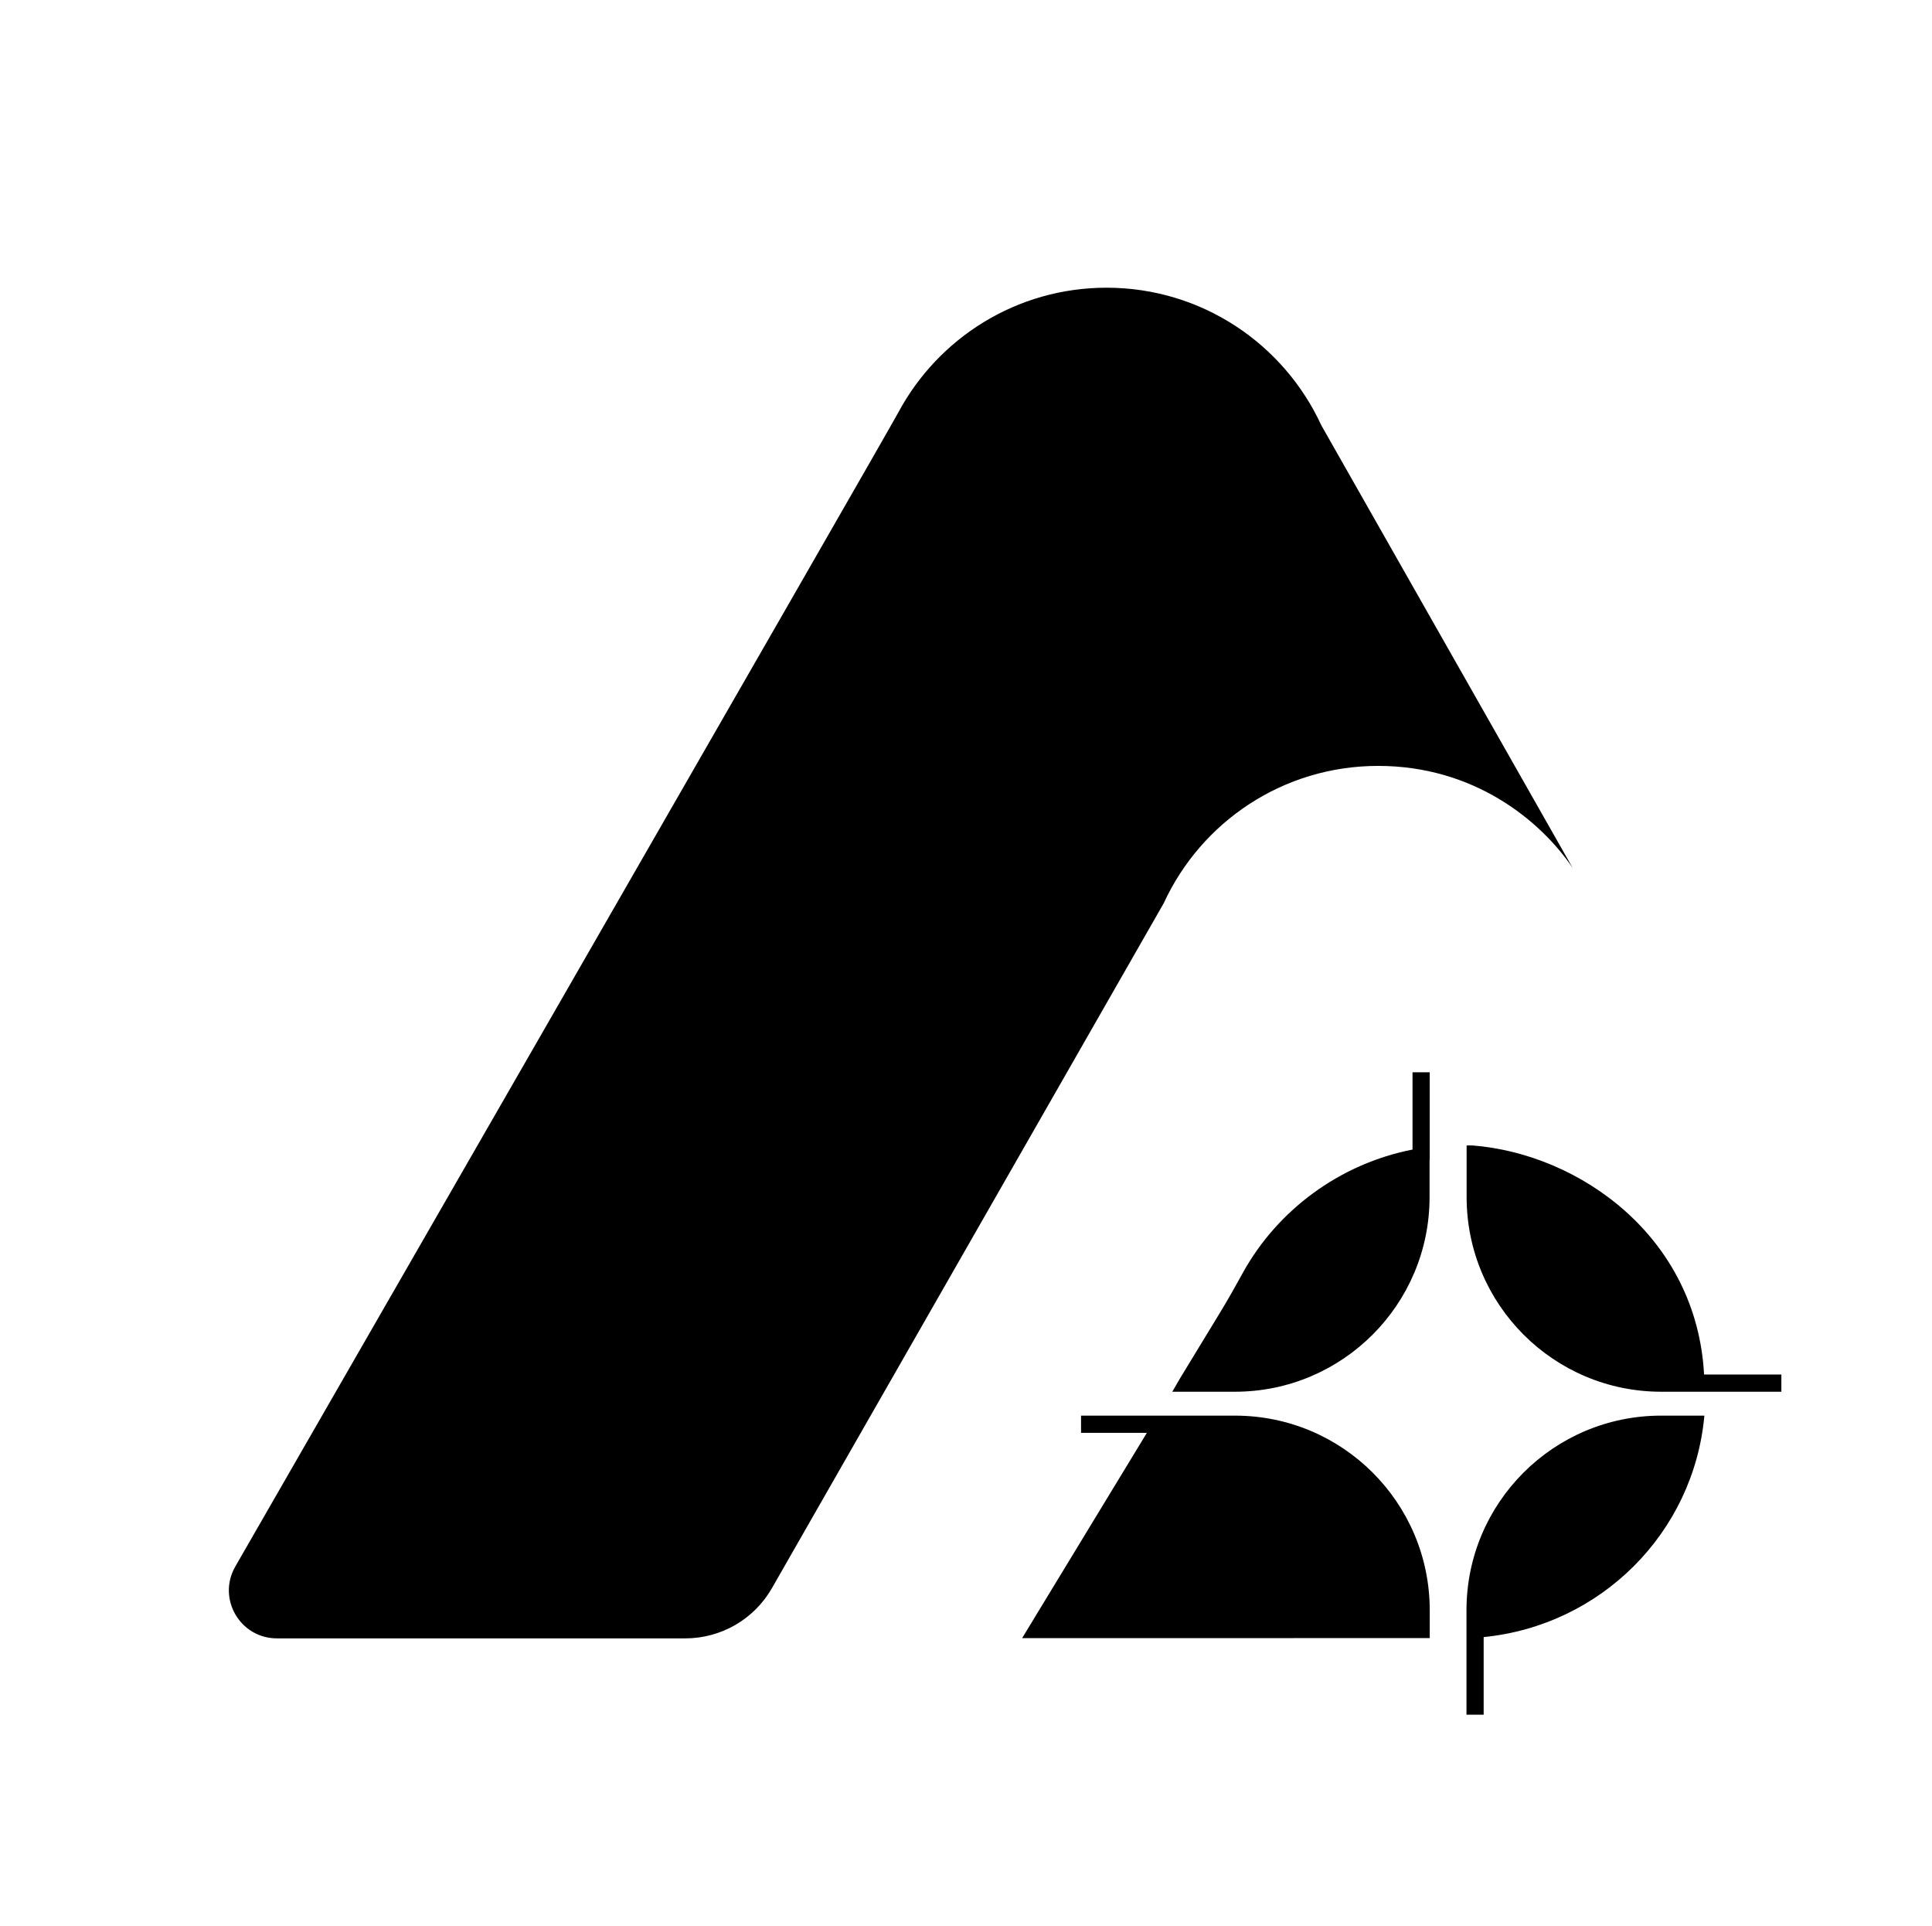
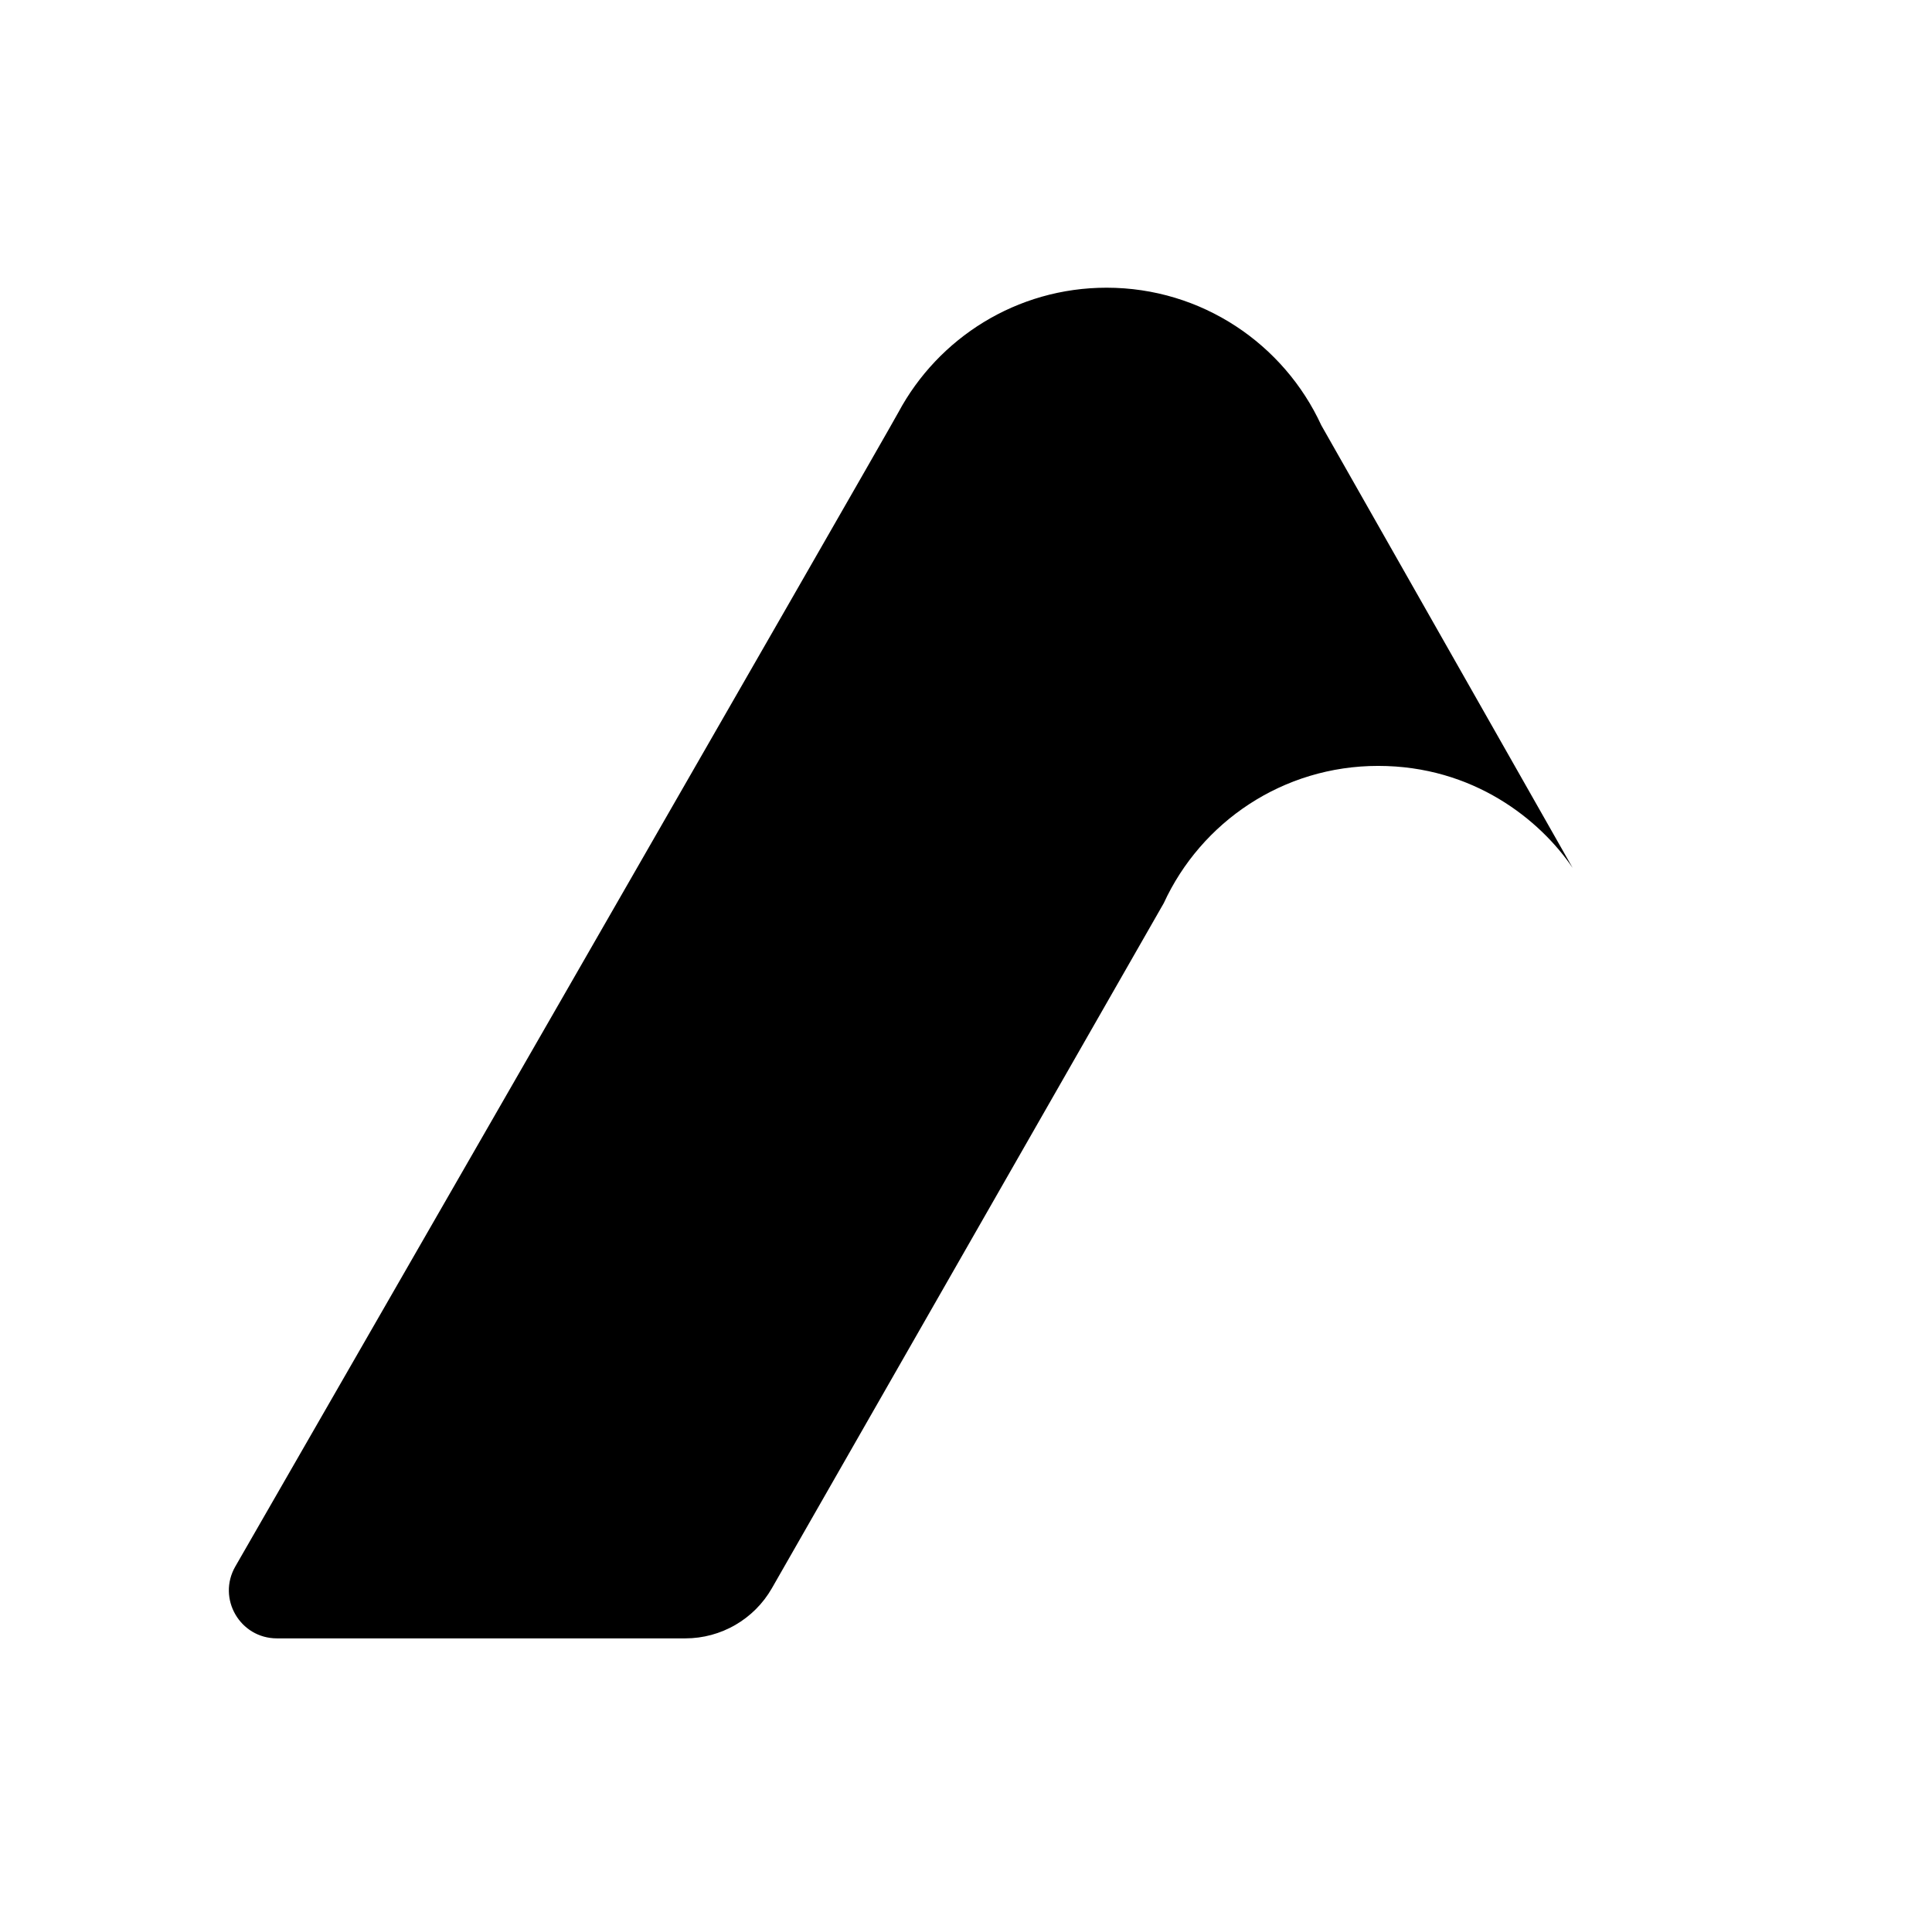
<svg xmlns="http://www.w3.org/2000/svg" width="100%" height="100%" viewBox="0 0 1494 1489" version="1.1" xml:space="preserve" style="fill-rule:evenodd;clip-rule:evenodd;stroke-linejoin:round;stroke-miterlimit:2;">
  <g transform="matrix(1.013,0,0,1.013,7.03,-7.077)">
    <g transform="matrix(5.556,0,0,5.556,-2399.11,-1884.14)">
      <path d="M646.636,459.62C642.159,453.002 632.99,445.597 619.907,445.597C606.825,445.597 595.58,453.309 590.452,464.453L536.607,558.575C534.164,562.835 529.622,565.459 524.716,565.459L468.61,565.459C463.523,565.459 460.353,559.968 462.897,555.567C462.897,555.567 552.173,400.414 553.99,397.022C559.461,386.826 570.222,379.901 582.598,379.901C595.681,379.901 606.966,387.654 612.094,398.798C612.094,398.798 635.122,439.346 646.636,459.62" style="fill-rule:nonzero;" />
    </g>
    <g transform="matrix(5.556,0,0,5.556,-2399.11,-1417.65)">
-       <path d="M632.063,413.778L632.871,413.778C647.669,414.949 663.678,426.396 664.688,445.252L675.307,445.252L675.307,447.614L658.813,447.614C644.035,447.614 632.063,435.643 632.063,420.865L632.063,413.778Z" style="fill-rule:nonzero;" />
-     </g>
+       </g>
    <g transform="matrix(5.556,0,0,5.556,-2399.11,-964.884)">
-       <path d="M664.748,369.405L658.793,369.405C644.015,369.405 632.043,381.377 632.043,396.155L632.043,410.489L634.405,410.489L634.405,399.829C650.495,398.234 663.255,385.536 664.728,369.425" style="fill-rule:nonzero;" />
-     </g>
+       </g>
    <g transform="matrix(5.556,0,0,5.556,-2399.11,-1473.52)">
-       <path d="M626.992,425.832L626.992,413.78L624.63,413.78L624.63,424.399C614.636,426.357 606.056,432.717 601.292,441.377C600.323,443.134 599.354,444.87 598.324,446.566L592.712,455.792L591.622,457.669L600.222,457.669C615,457.669 626.972,445.698 626.972,430.92L626.972,425.832" style="fill-rule:nonzero;" />
-     </g>
+       </g>
    <g transform="matrix(5.556,0,0,5.556,-2399.11,-1012.88)">
-       <path d="M626.996,408.606C626.996,400.03 626.996,404.796 626.996,404.796C626.996,390.017 615.023,378.045 600.245,378.045L579.087,378.045L579.087,380.407L588.132,380.407L570.991,408.611L626.996,408.606Z" style="fill-rule:nonzero;" />
-     </g>
+       </g>
  </g>
</svg>